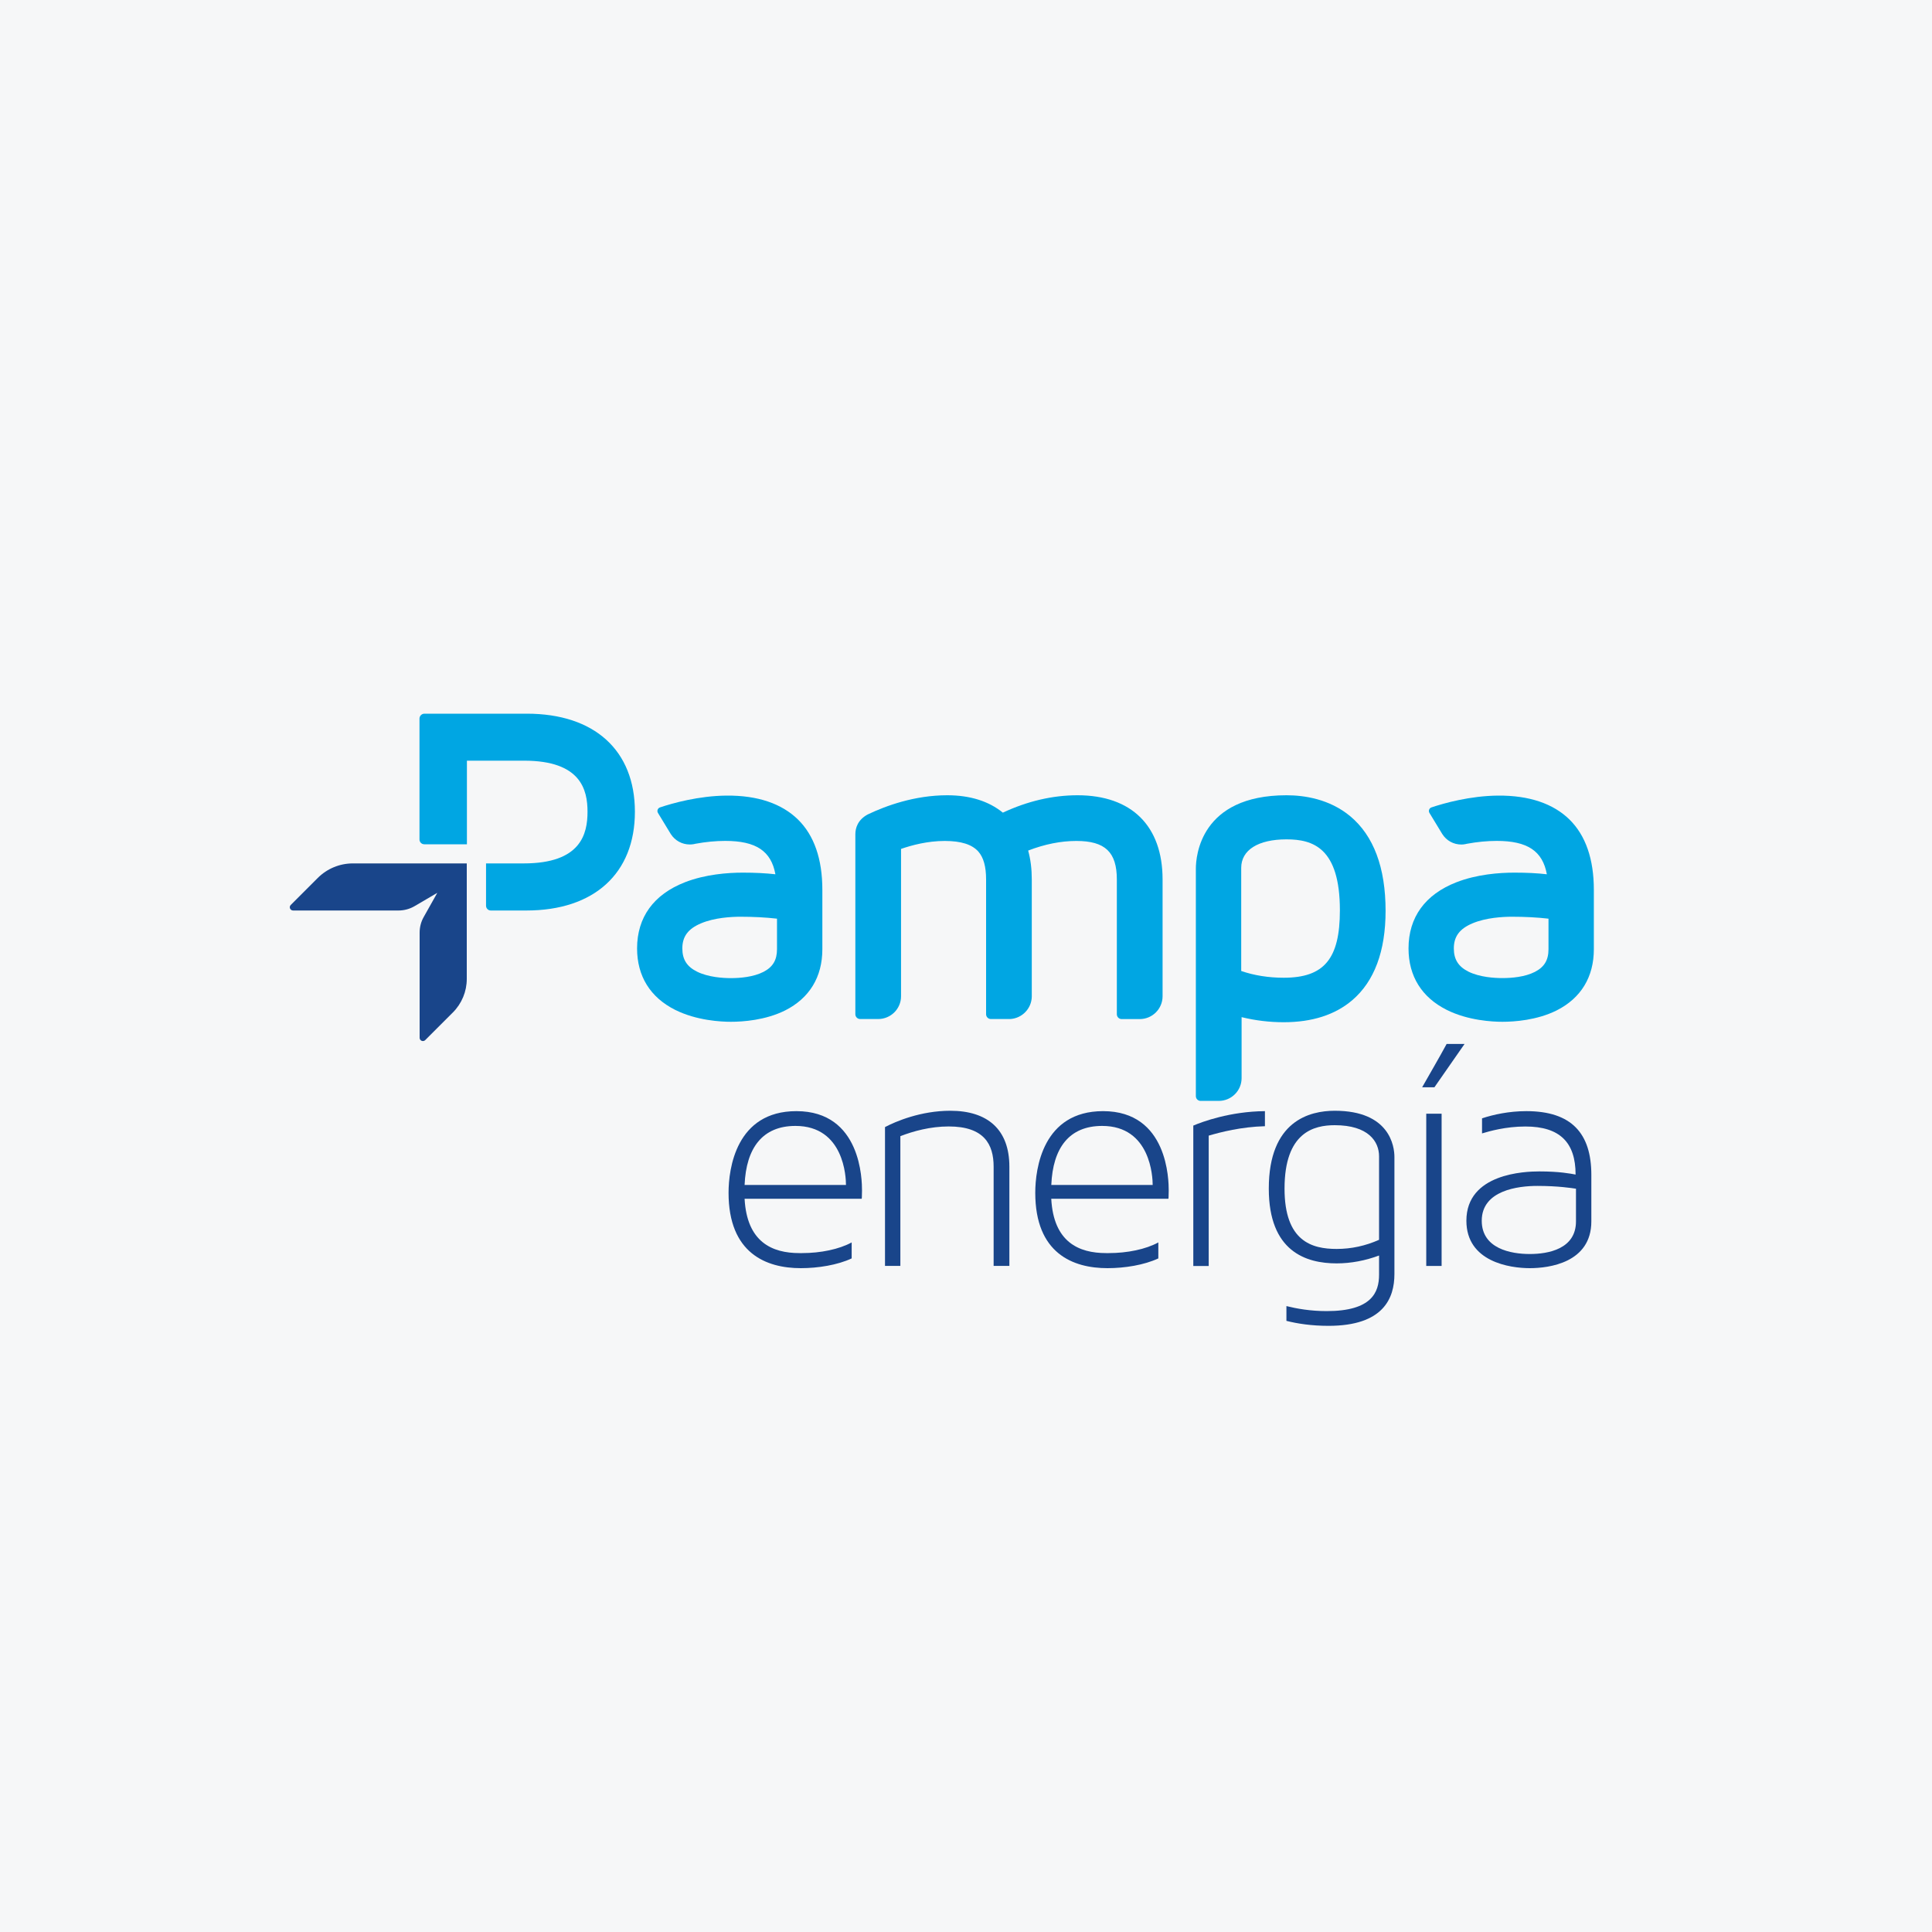
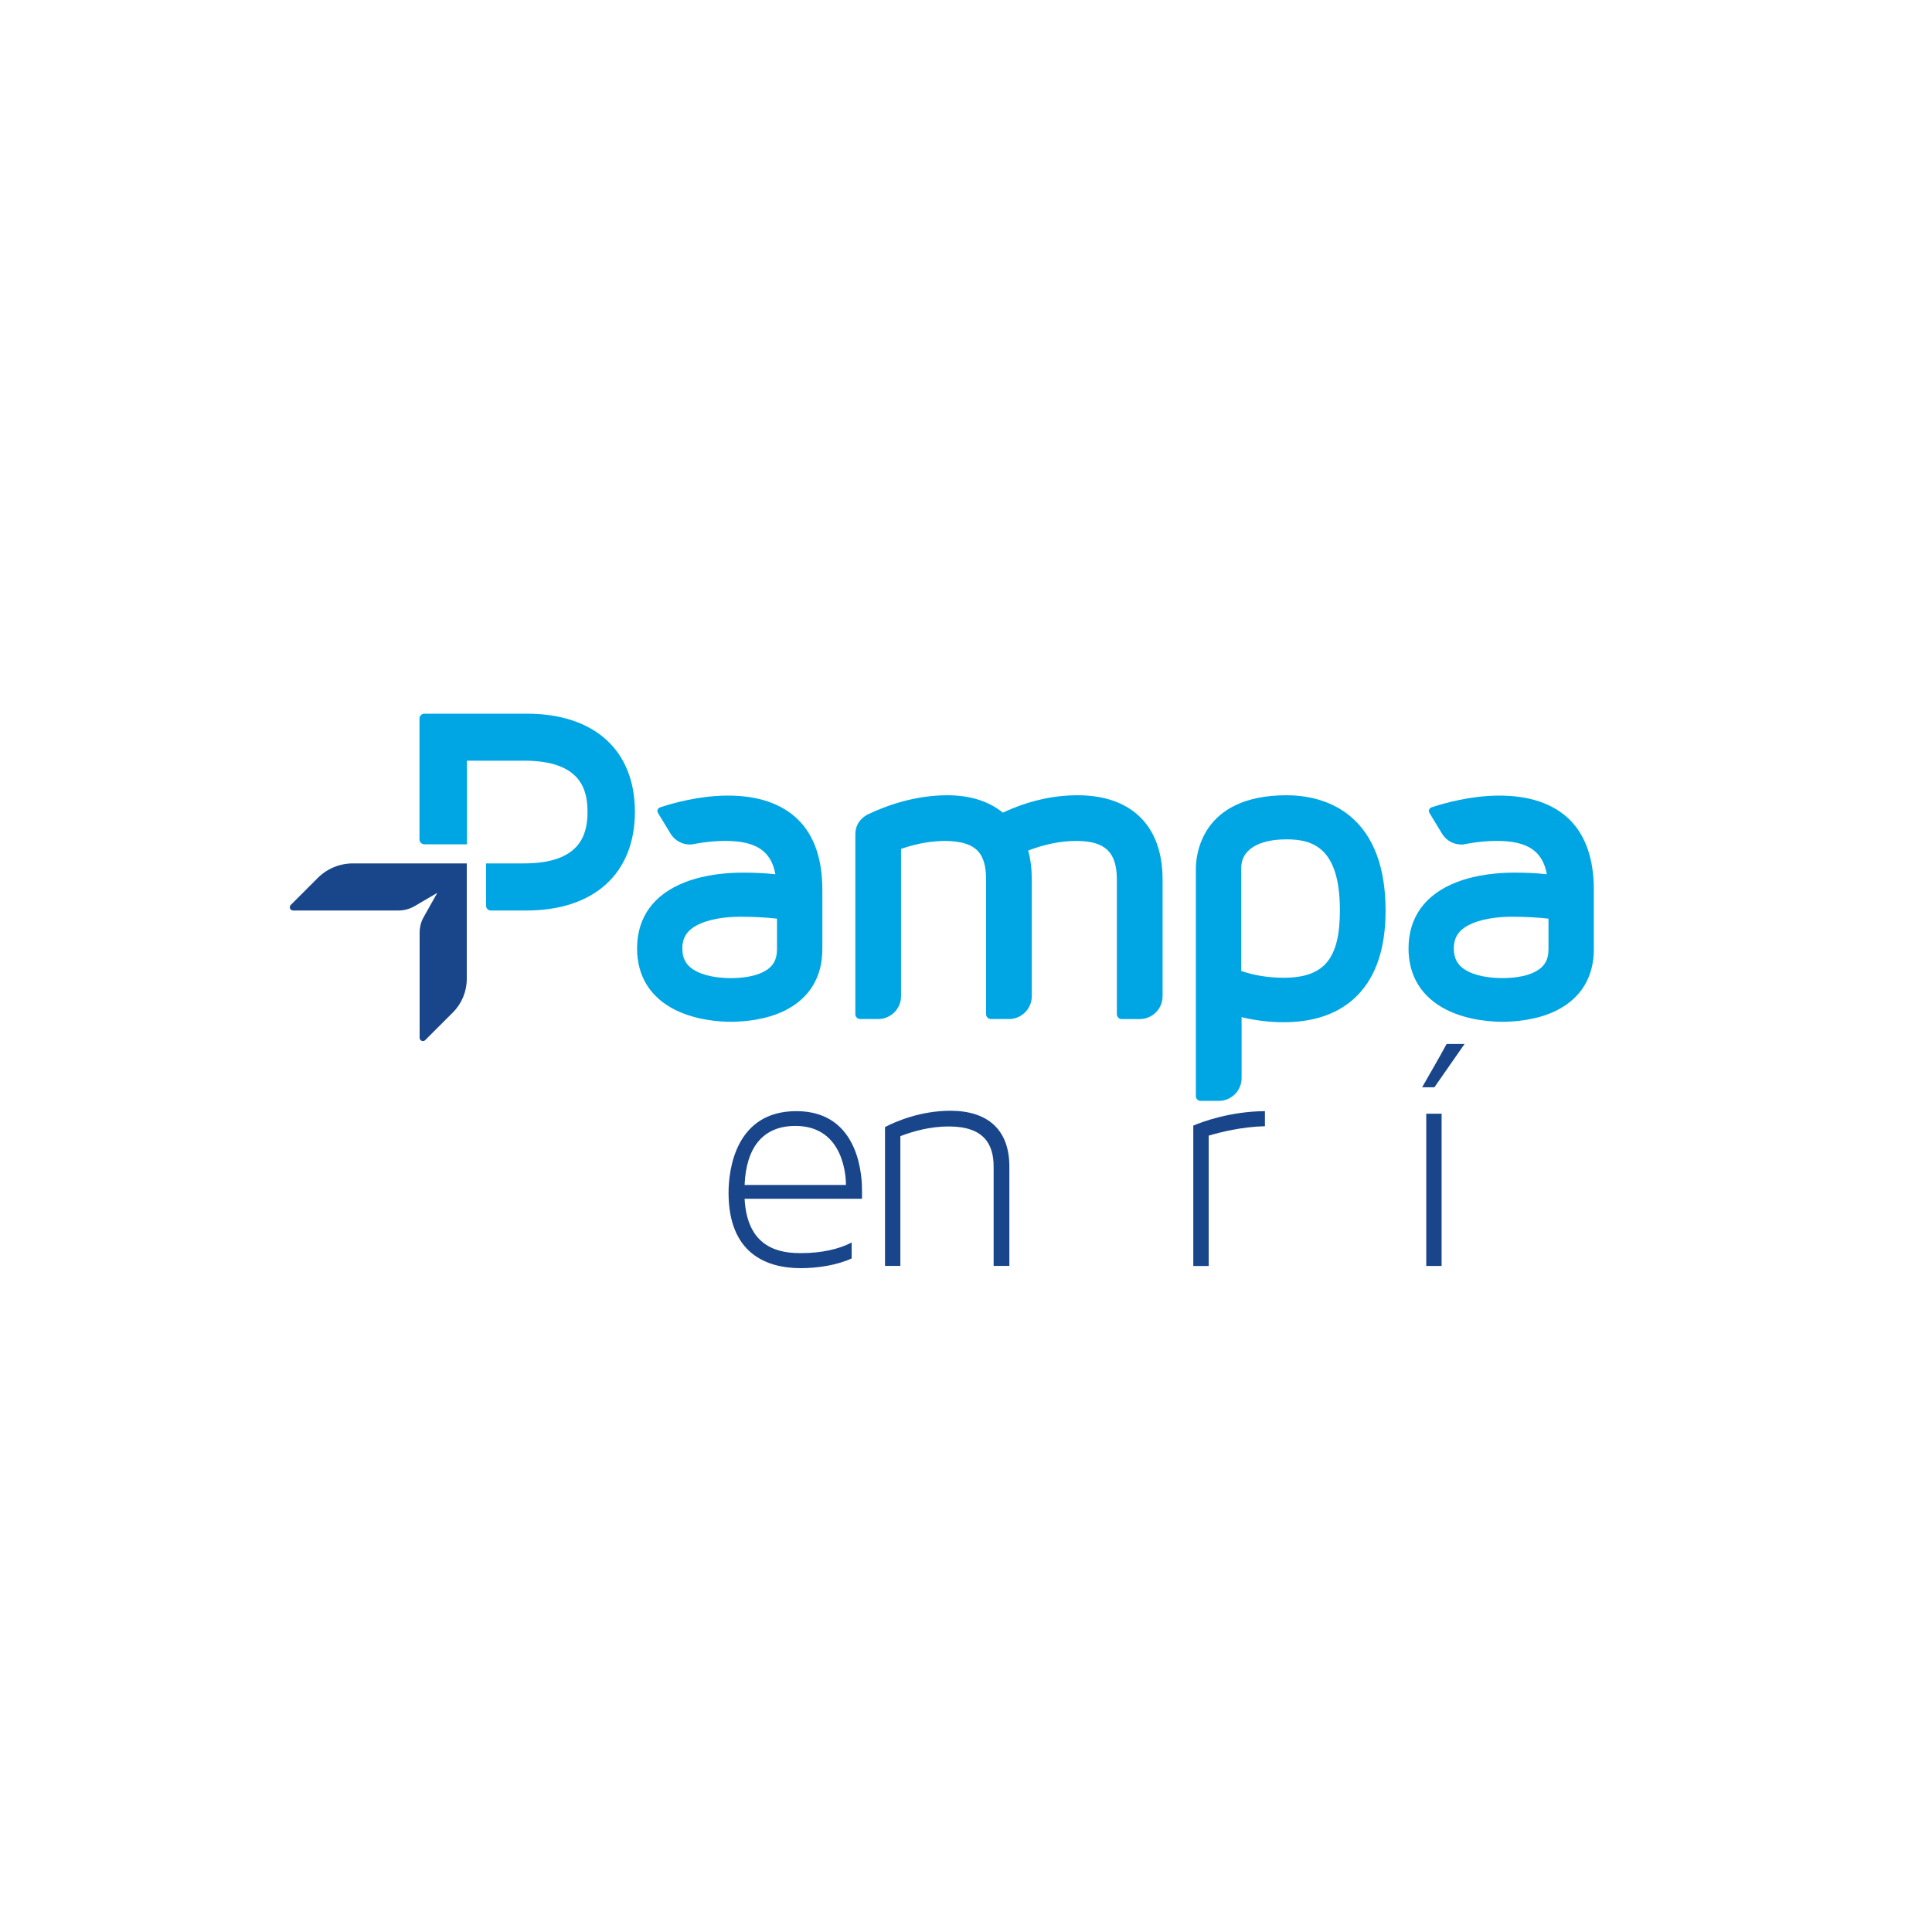
<svg xmlns="http://www.w3.org/2000/svg" width="40" height="40" viewBox="0 0 40 40" fill="none">
-   <rect width="40" height="40" fill="#F6F7F8" />
  <path d="M13.666 16.716C13.617 16.732 13.596 16.789 13.623 16.832L13.888 17.268C13.975 17.404 14.122 17.484 14.281 17.484C14.307 17.484 14.334 17.482 14.363 17.477L14.399 17.469C14.61 17.43 14.818 17.41 15.016 17.41C15.651 17.41 15.966 17.618 16.054 18.101C15.851 18.078 15.63 18.067 15.381 18.067C15.068 18.067 14.606 18.101 14.181 18.266C13.532 18.519 13.19 18.992 13.19 19.636C13.19 20.209 13.462 20.649 13.978 20.908C14.424 21.131 14.933 21.155 15.132 21.155C15.376 21.155 15.846 21.124 16.255 20.92C16.759 20.666 17.026 20.228 17.026 19.652V18.424C17.026 17.785 16.856 17.296 16.521 16.967C16.186 16.639 15.688 16.466 15.041 16.472C14.466 16.477 13.924 16.629 13.666 16.716L13.666 16.716ZM16.087 19.652C16.087 19.878 16 20.022 15.806 20.122C15.598 20.228 15.324 20.251 15.132 20.251C14.97 20.251 14.664 20.233 14.429 20.116C14.22 20.011 14.127 19.863 14.127 19.636C14.127 19.39 14.246 19.23 14.511 19.118C14.791 18.998 15.145 18.98 15.332 18.98C15.597 18.98 15.851 18.993 16.087 19.02V19.652Z" fill="#00A6E3" />
  <path d="M29.638 16.716C29.589 16.732 29.569 16.789 29.596 16.832L29.861 17.268C29.947 17.404 30.094 17.485 30.255 17.485C30.281 17.485 30.307 17.483 30.336 17.477L30.373 17.469C30.584 17.43 30.791 17.41 30.989 17.41C31.624 17.41 31.938 17.619 32.026 18.101C31.824 18.077 31.603 18.067 31.354 18.067C31.041 18.067 30.579 18.101 30.154 18.266C29.505 18.519 29.162 18.992 29.162 19.636C29.162 20.209 29.435 20.649 29.952 20.908C30.396 21.131 30.906 21.155 31.105 21.155C31.349 21.155 31.819 21.124 32.228 20.92C32.732 20.666 32.999 20.228 32.999 19.652V18.424C32.999 17.785 32.828 17.296 32.494 16.967C32.159 16.639 31.662 16.467 31.014 16.472C30.438 16.477 29.896 16.629 29.638 16.716V16.716ZM32.06 19.652C32.06 19.878 31.973 20.022 31.778 20.122C31.57 20.228 31.297 20.25 31.105 20.25C30.943 20.25 30.637 20.233 30.401 20.116C30.193 20.011 30.1 19.863 30.1 19.636C30.1 19.39 30.218 19.23 30.483 19.118C30.764 18.998 31.118 18.98 31.305 18.98C31.57 18.98 31.824 18.993 32.06 19.02V19.652Z" fill="#00A6E3" />
  <path d="M17.964 16.863C17.757 16.975 17.709 17.145 17.709 17.273V20.999C17.709 21.053 17.754 21.098 17.808 21.098H18.181C18.443 21.098 18.655 20.886 18.655 20.628L18.655 17.576C18.879 17.498 19.205 17.411 19.56 17.411C19.898 17.411 20.124 17.483 20.256 17.631C20.364 17.755 20.416 17.943 20.416 18.208V20.999C20.416 21.053 20.46 21.098 20.515 21.098H20.904C20.907 21.098 20.91 21.098 20.913 21.098C21.159 21.085 21.356 20.884 21.362 20.636C21.362 20.633 21.362 20.629 21.362 20.625V18.208C21.362 17.992 21.338 17.795 21.287 17.61C21.629 17.478 21.964 17.411 22.285 17.411C22.88 17.411 23.123 17.642 23.123 18.208V20.999C23.123 21.053 23.167 21.099 23.222 21.099H23.597C23.858 21.099 24.07 20.887 24.07 20.626V18.208C24.07 17.1 23.428 16.465 22.309 16.465C21.792 16.465 21.272 16.587 20.763 16.825C20.471 16.587 20.083 16.465 19.611 16.465C18.939 16.465 18.344 16.681 17.964 16.863" fill="#00A6E3" />
  <path d="M27.954 16.898C27.524 16.541 27 16.465 26.636 16.465C24.85 16.465 24.759 17.73 24.759 17.985V22.694C24.759 22.749 24.803 22.793 24.858 22.793H25.233C25.494 22.793 25.706 22.582 25.706 22.321V21.059C25.992 21.129 26.284 21.164 26.578 21.164C27.165 21.164 27.641 21.011 27.996 20.709C28.454 20.318 28.687 19.694 28.687 18.857C28.687 17.962 28.44 17.303 27.954 16.898ZM26.578 20.243C26.266 20.243 25.963 20.195 25.698 20.103V17.968C25.698 17.599 26.048 17.378 26.636 17.378C27.183 17.378 27.741 17.553 27.741 18.848C27.741 19.852 27.414 20.243 26.578 20.243Z" fill="#00A6E3" />
  <path d="M9.667 17.48V15.749H10.852C12.028 15.749 12.164 16.353 12.164 16.807C12.164 17.266 12.027 17.876 10.844 17.876H10.063V18.752C10.063 18.807 10.107 18.851 10.162 18.851H10.898C12.305 18.851 13.145 18.079 13.145 16.807C13.145 15.536 12.308 14.776 10.907 14.776H8.787C8.731 14.776 8.685 14.822 8.685 14.878V17.381C8.685 17.436 8.73 17.48 8.785 17.48H9.667Z" fill="#00A6E3" />
  <path d="M9.664 17.876H7.305C7.033 17.876 6.772 17.984 6.579 18.177L6.02 18.736C5.977 18.778 6.007 18.851 6.069 18.851H8.249C8.366 18.851 8.483 18.82 8.585 18.76L9.054 18.485L8.774 18.983C8.717 19.082 8.688 19.195 8.688 19.309V21.486C8.688 21.547 8.761 21.577 8.804 21.534L9.376 20.962C9.56 20.778 9.664 20.528 9.664 20.268V17.876Z" fill="#19458A" />
  <path d="M20.898 24.155V26.209H20.572V24.155C20.572 23.693 20.376 23.322 19.643 23.322C19.259 23.322 18.908 23.42 18.641 23.523V26.209H18.323V23.335C18.544 23.218 19.064 22.997 19.675 22.997C20.449 22.997 20.898 23.387 20.898 24.155Z" fill="#19458A" />
  <path d="M25.025 23.512V26.211H24.706V23.304C24.889 23.226 25.467 23.011 26.189 23.005V23.317C25.695 23.33 25.272 23.44 25.025 23.512Z" fill="#19458A" />
-   <path d="M28.87 23.953V26.378C28.87 26.878 28.643 27.45 27.505 27.45C27.154 27.45 26.862 27.405 26.634 27.347V27.041C26.842 27.093 27.128 27.145 27.467 27.145C28.402 27.145 28.552 26.755 28.552 26.391V25.994C28.273 26.098 27.973 26.157 27.674 26.157C27.038 26.157 26.269 25.91 26.269 24.609C26.269 23.205 27.115 22.997 27.635 22.997C28.773 22.997 28.87 23.732 28.87 23.953ZM28.552 23.94C28.552 23.634 28.331 23.296 27.635 23.296C27.206 23.296 26.595 23.439 26.595 24.609C26.595 25.701 27.161 25.858 27.674 25.858C27.98 25.858 28.273 25.793 28.552 25.669V23.94Z" fill="#19458A" />
  <path d="M30.322 21.614L29.698 22.511H29.444C29.613 22.212 29.789 21.913 29.951 21.614H30.322ZM29.529 23.058H29.847V26.21H29.529V23.058Z" fill="#19458A" />
-   <path d="M32.947 24.325V25.287C32.947 26.145 32.069 26.256 31.672 26.256C31.263 26.256 30.36 26.126 30.36 25.274C30.36 24.292 31.575 24.253 31.868 24.253C32.291 24.253 32.518 24.299 32.621 24.318C32.621 23.655 32.297 23.323 31.582 23.323C31.172 23.323 30.834 23.421 30.684 23.466V23.154C30.918 23.076 31.243 23.005 31.601 23.005C32.538 23.005 32.947 23.466 32.947 24.325V24.325ZM32.629 24.611C32.544 24.598 32.258 24.553 31.829 24.553C31.432 24.553 30.678 24.644 30.678 25.274C30.678 25.853 31.283 25.963 31.672 25.963C32.056 25.963 32.629 25.859 32.629 25.287V24.611Z" fill="#19458A" />
-   <path d="M17.847 24.65C17.847 24.442 17.834 23.005 16.488 23.005C15.24 23.005 15.084 24.195 15.084 24.695C15.084 25.95 15.865 26.256 16.58 26.256C16.937 26.256 17.34 26.191 17.633 26.054V25.723C17.373 25.865 16.989 25.944 16.606 25.944H16.552C15.986 25.944 15.464 25.717 15.416 24.819H17.841C17.841 24.812 17.847 24.793 17.847 24.65H17.847ZM15.416 24.533C15.448 23.766 15.787 23.311 16.469 23.311C17.477 23.311 17.515 24.377 17.515 24.533H15.416Z" fill="#19458A" />
-   <path d="M24.197 24.65C24.197 24.442 24.184 23.005 22.838 23.005C21.59 23.005 21.434 24.195 21.434 24.695C21.434 25.95 22.213 26.256 22.929 26.256C23.286 26.256 23.69 26.191 23.982 26.054V25.723C23.723 25.865 23.339 25.944 22.954 25.944H22.902C22.335 25.944 21.813 25.717 21.765 24.819H24.191C24.191 24.812 24.197 24.793 24.197 24.65H24.197ZM21.766 24.533C21.798 23.766 22.136 23.311 22.819 23.311C23.826 23.311 23.865 24.377 23.865 24.533H21.766Z" fill="#19458A" />
+   <path d="M17.847 24.65C17.847 24.442 17.834 23.005 16.488 23.005C15.24 23.005 15.084 24.195 15.084 24.695C15.084 25.95 15.865 26.256 16.58 26.256C16.937 26.256 17.34 26.191 17.633 26.054V25.723C17.373 25.865 16.989 25.944 16.606 25.944H16.552C15.986 25.944 15.464 25.717 15.416 24.819H17.841H17.847ZM15.416 24.533C15.448 23.766 15.787 23.311 16.469 23.311C17.477 23.311 17.515 24.377 17.515 24.533H15.416Z" fill="#19458A" />
</svg>